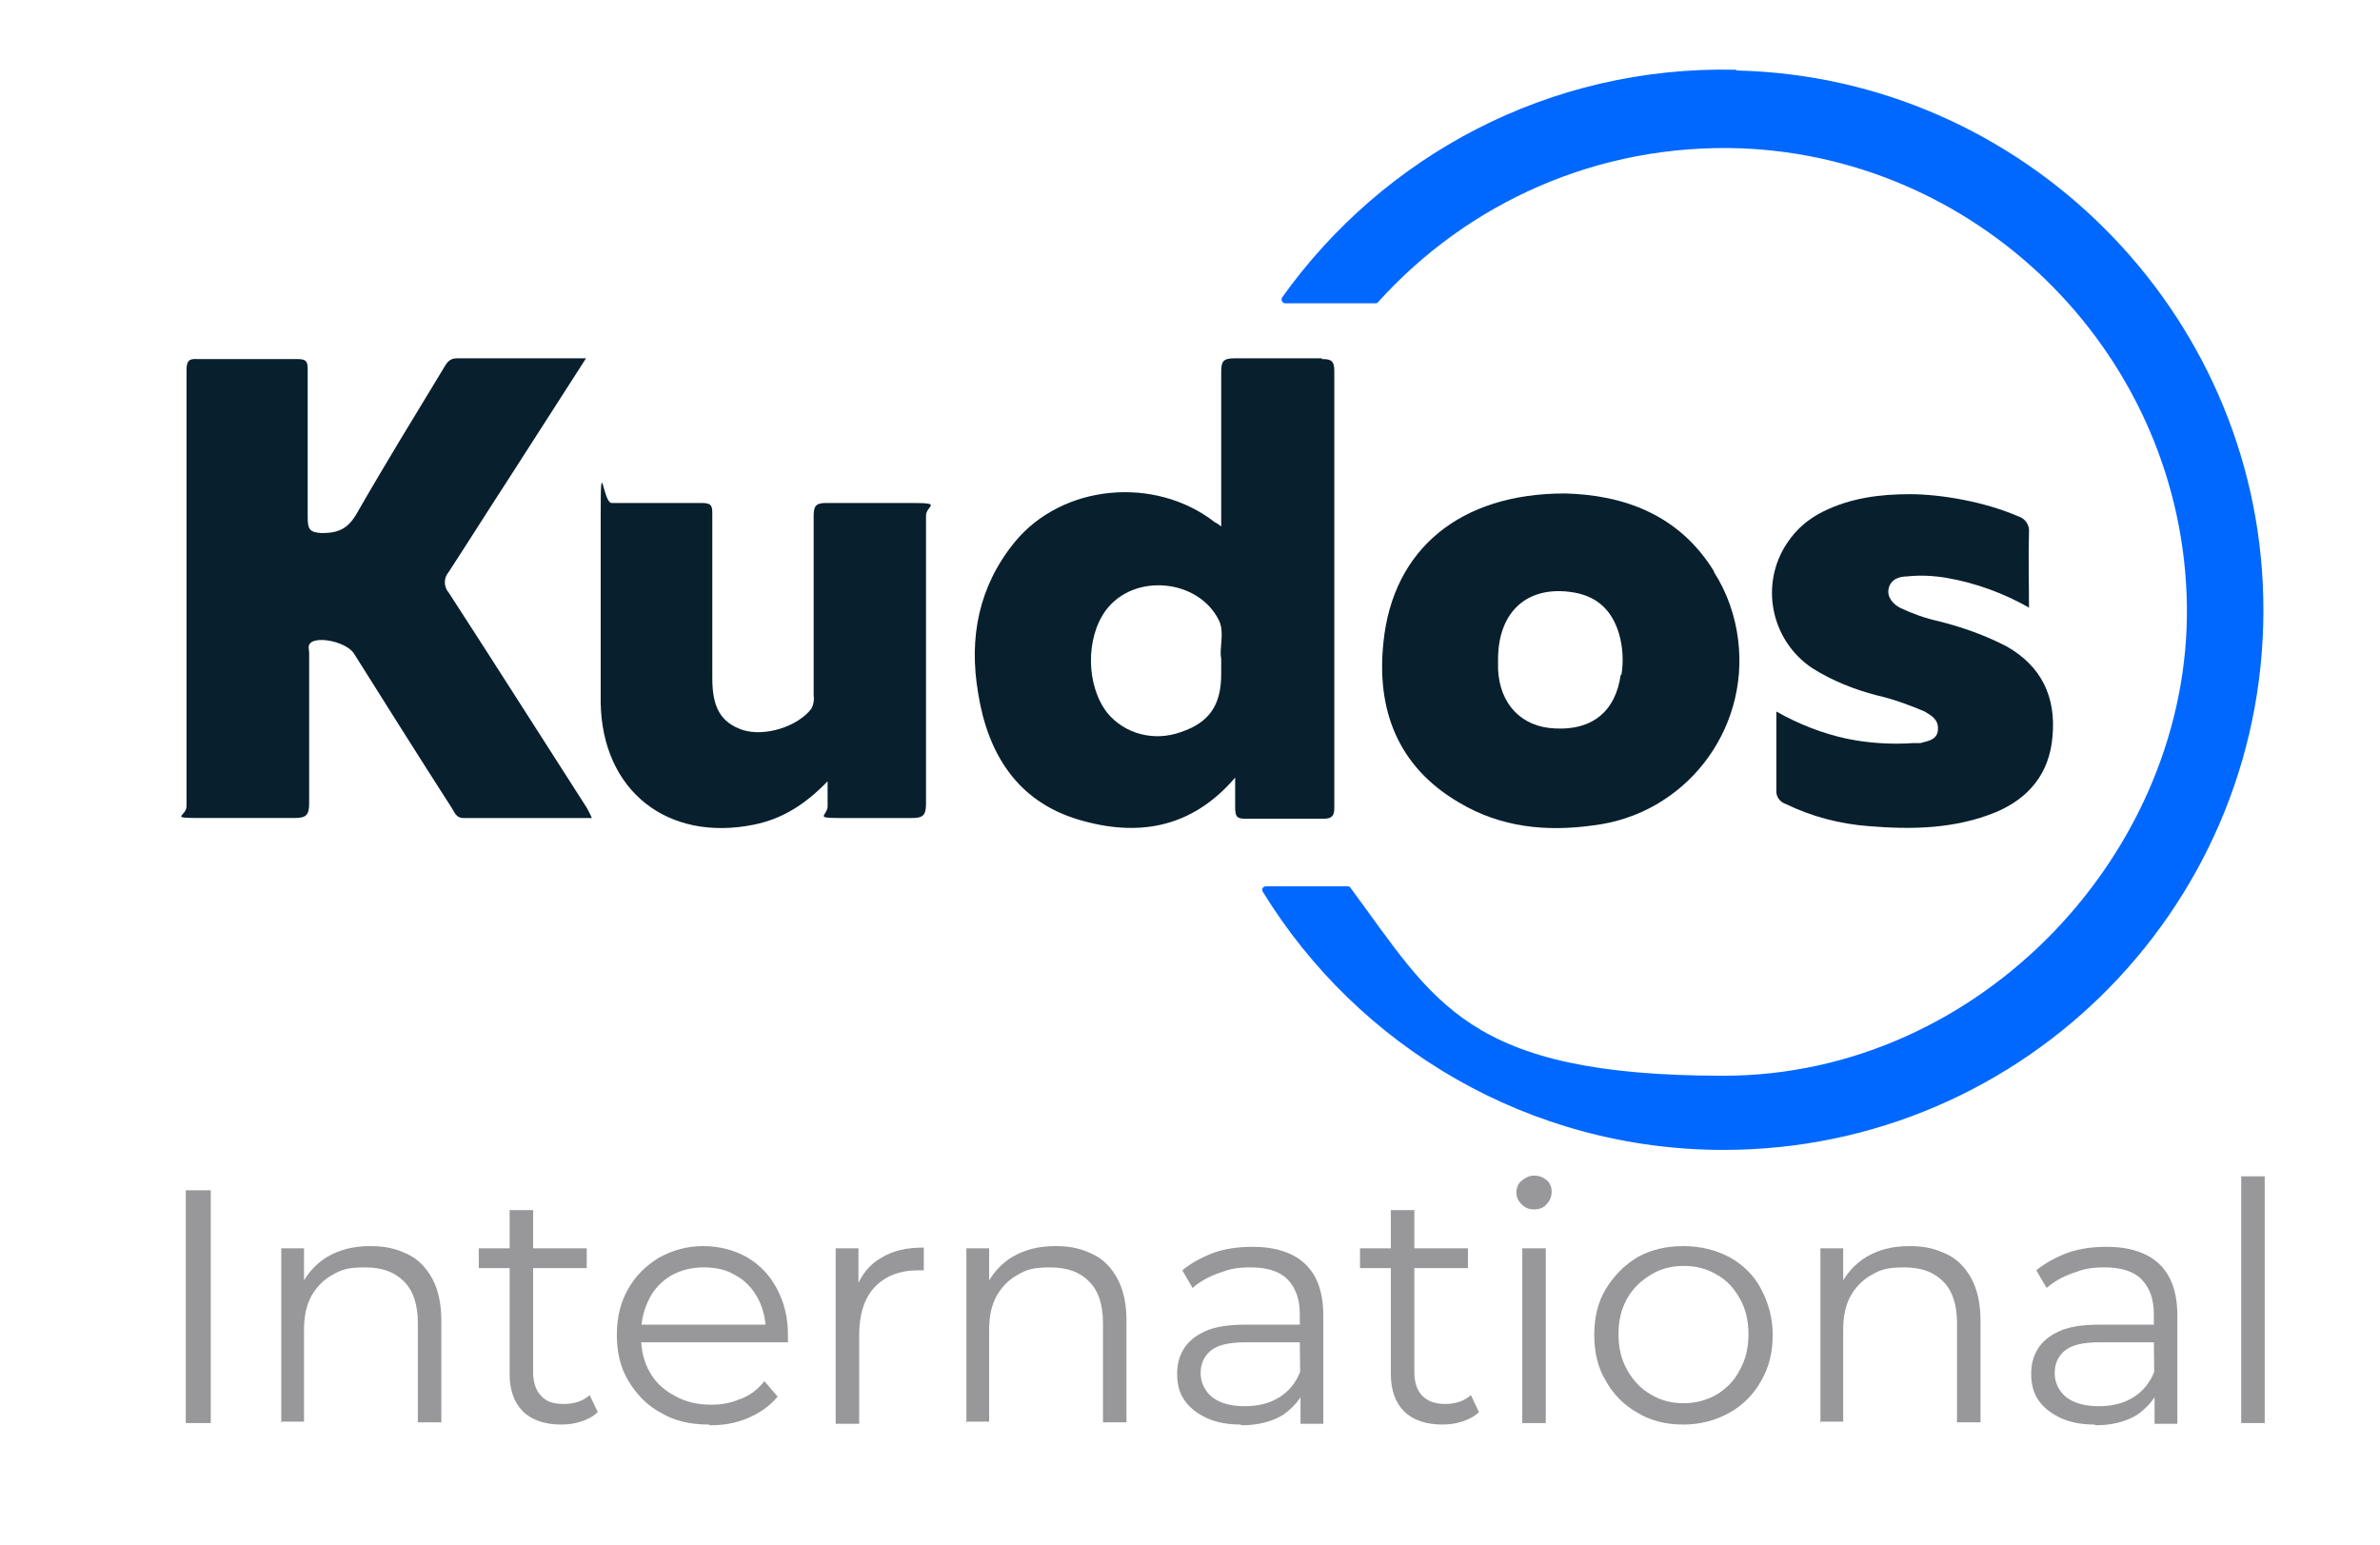
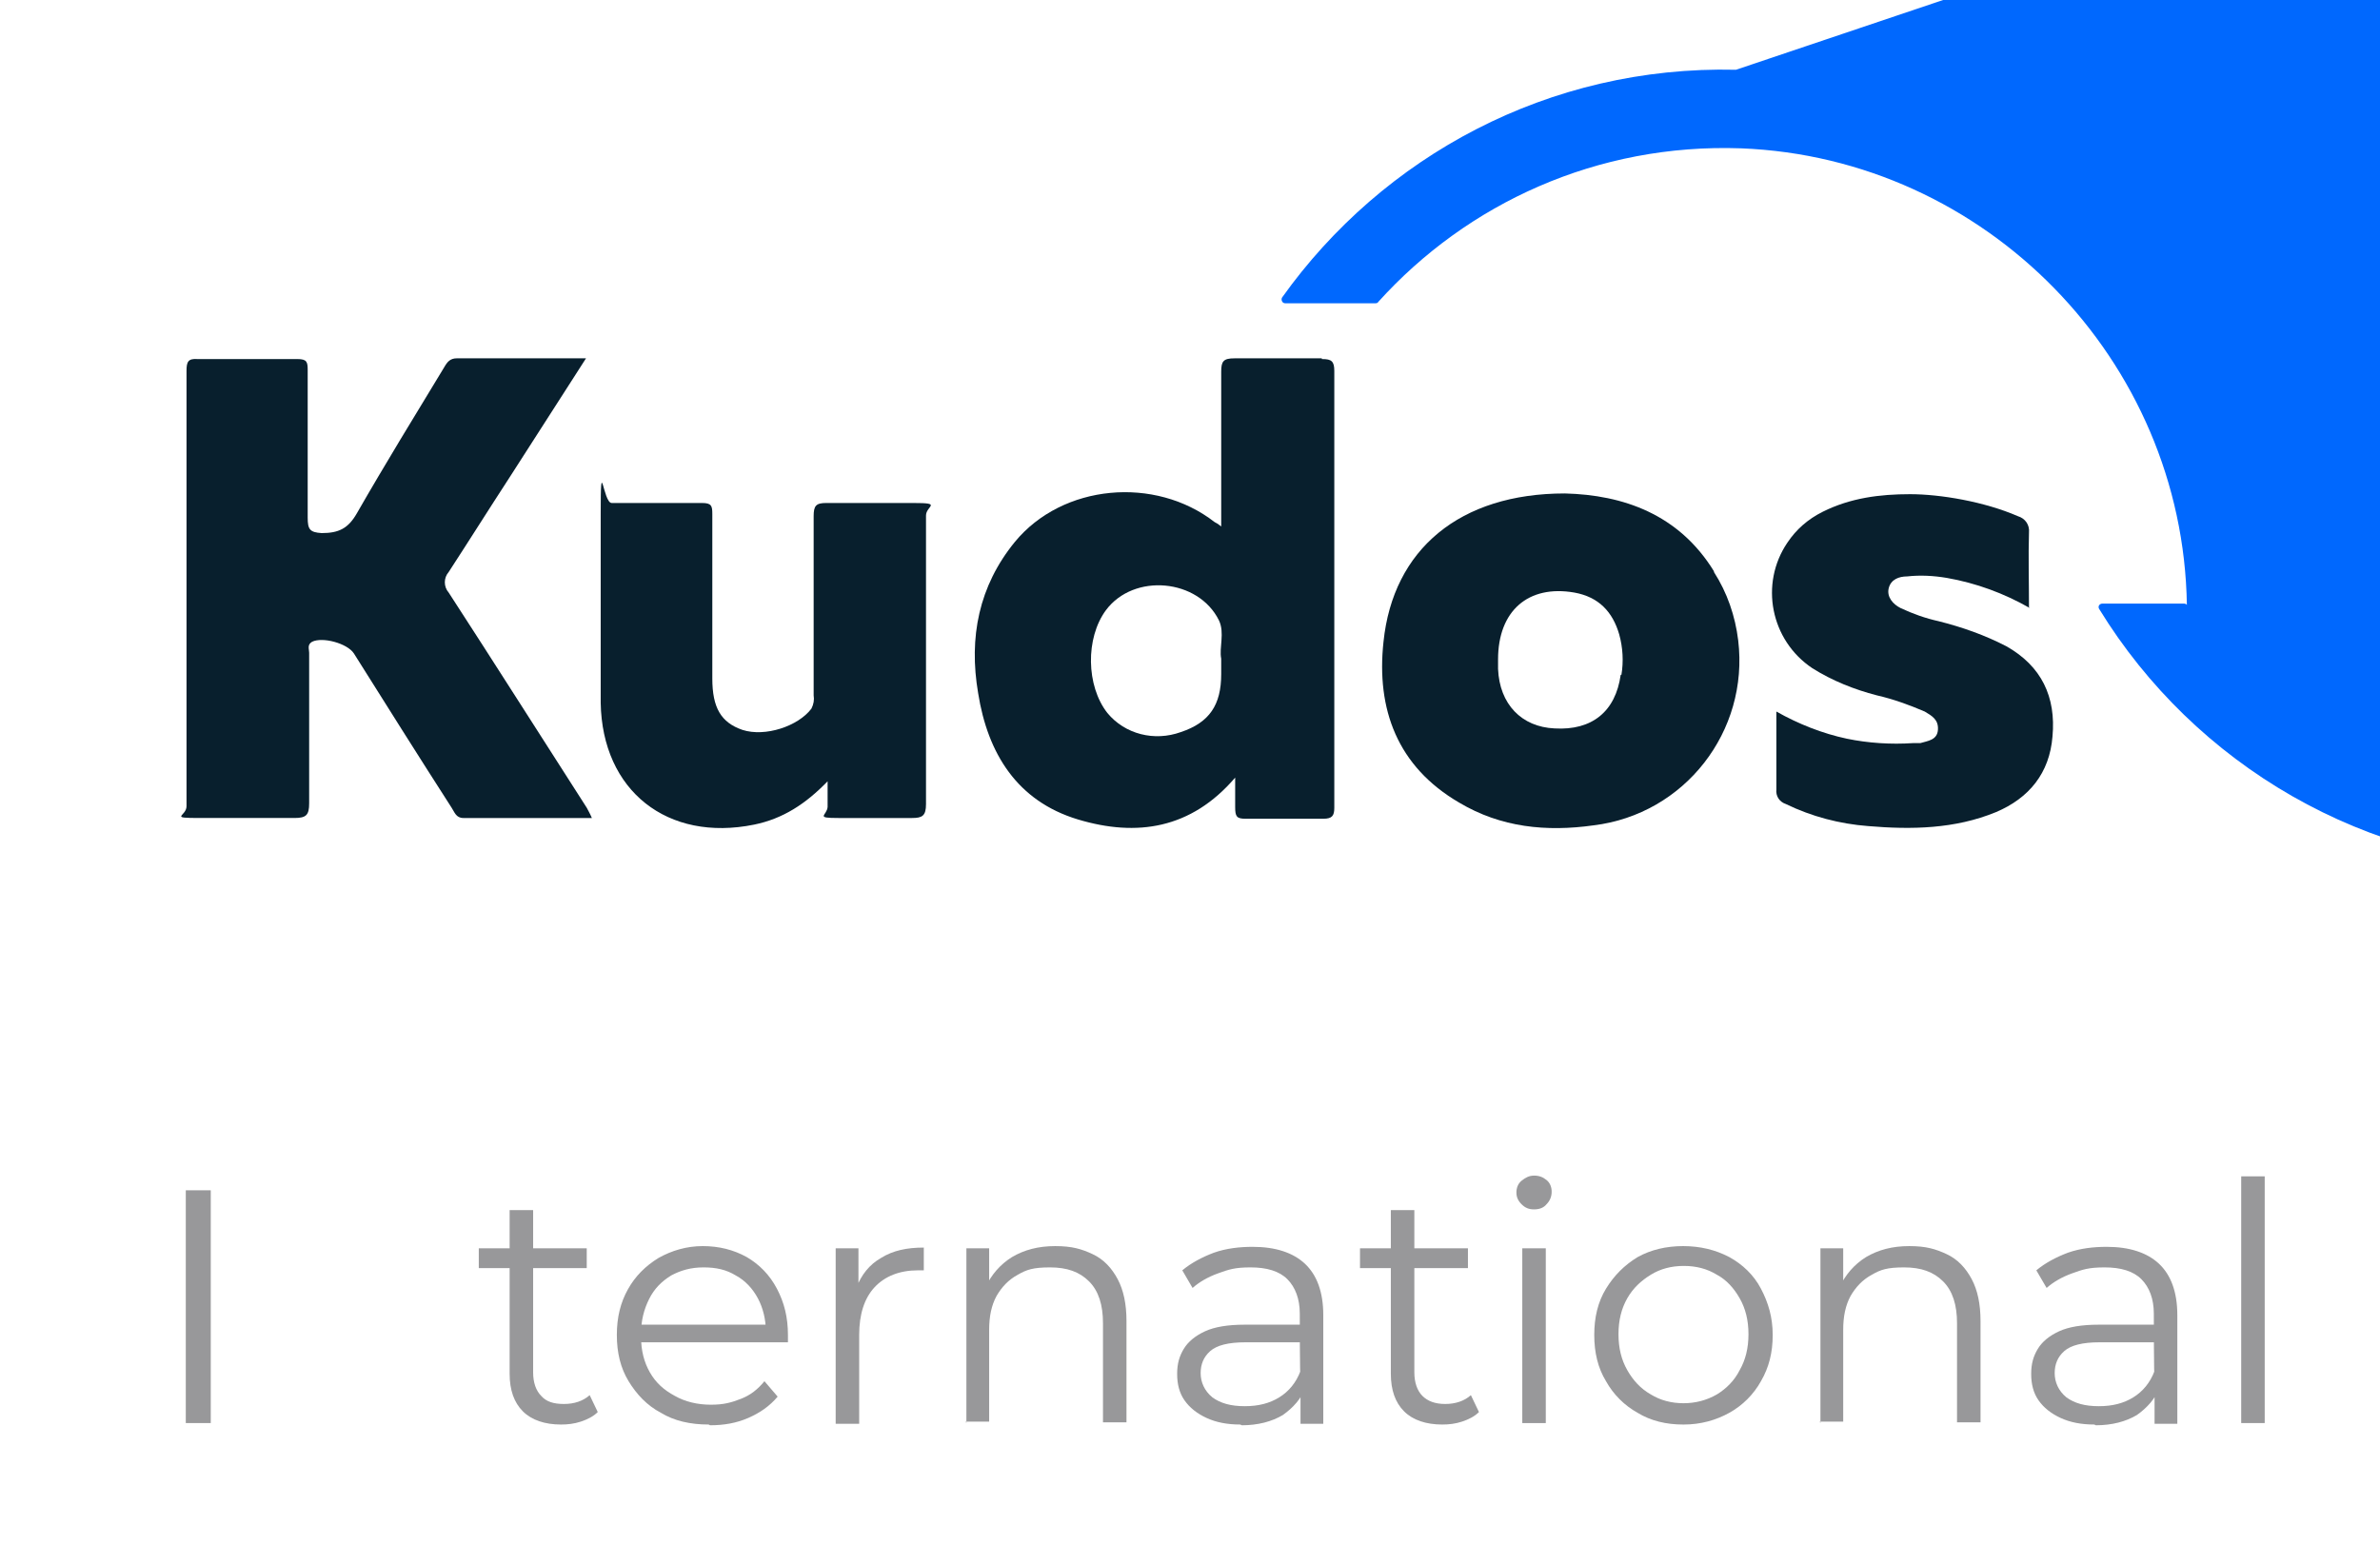
<svg xmlns="http://www.w3.org/2000/svg" id="Capa_1" viewBox="0 0 324.1 210.4">
  <defs>
    <style>      .st0 {        fill: #0068fe;      }      .st1 {        fill: #081f2d;      }      .st2 {        fill: #98989a;      }    </style>
  </defs>
  <path class="st1" d="M79.8,48.8l-10.4,16.2c-2.8,4.3-5.5,8.6-8.3,12.9-.7.8-.7,2,0,2.8,6.3,9.7,12.5,19.5,18.8,29.3.2.4.4.7.7,1.4h-17.5c-1,0-1.2-.8-1.6-1.4-4.5-7-8.9-14-13.3-21-.9-1.4-4.3-2.3-5.7-1.6-.7.4-.4,1-.4,1.5v20.5c0,1.6-.4,2-2,2-4.3,0-8.6,0-12.9,0s-1.8-.2-1.8-1.6v-59.3c0-1.2.2-1.7,1.5-1.6h13.6c1.3,0,1.4.4,1.4,1.5v20.1c0,1.6.3,2,1.9,2.1,2.3,0,3.6-.6,4.8-2.7,3.9-6.8,7.9-13.3,11.9-19.9.4-.7.8-1.2,1.7-1.2h17.6Z" />
  <path class="st1" d="M112.7,106.4c-3,3.1-6.1,5.1-10,5.9-11.8,2.4-20.7-4.6-20.9-16.6,0-8.6,0-17.1,0-25.7s.3-1.5,1.5-1.5h12.3c1.3,0,1.4.4,1.4,1.5v22.4c0,4,1.2,6,4.1,7,3.1,1,7.6-.5,9.4-2.9.3-.6.4-1.2.3-1.8v-24.4c0-1.4.3-1.8,1.7-1.8,4,0,7.9,0,11.9,0s1.7.4,1.7,1.7v39.3c0,1.6-.5,1.9-1.9,1.9-3.3,0-6.7,0-10,0s-1.6-.3-1.5-1.5v-3.6h0Z" />
  <path class="st1" d="M276.4,82.8c-3.5-2-7.3-3.4-11.3-4.1-1.8-.3-3.6-.4-5.4-.2-1.1,0-2.2.4-2.5,1.6s.6,2.2,1.6,2.7c1.7.8,3.4,1.4,5.2,1.8,3.2.8,6.3,1.9,9.2,3.4,4.8,2.7,6.8,6.9,6.3,12.3-.4,5-3.2,8.4-7.7,10.3-5.6,2.3-11.5,2.4-17.4,1.9-3.9-.3-7.7-1.3-11.2-3-.9-.3-1.4-1.1-1.3-2v-10.6c3,1.7,6.3,3,9.6,3.7,2.9.6,6,.8,9,.6h1c1-.3,2.3-.4,2.4-1.8s-.8-1.9-1.8-2.5c-2.1-.9-4.3-1.7-6.5-2.2-3.1-.8-6.1-2-8.8-3.7-5.7-3.8-7.2-11.5-3.4-17.1,1.2-1.8,2.8-3.2,4.8-4.2,3.8-1.9,7.8-2.4,11.9-2.4s10.1,1,14.7,3c1,.3,1.6,1.2,1.5,2.2-.1,3.3,0,6.6,0,10.3h0Z" />
  <path class="st1" d="M180,48.8c-4,0-7.9,0-11.9,0-1.5,0-1.8.4-1.8,1.8v21.1c-.5-.4-.7-.5-.9-.6-8.1-6.3-20.7-5.2-27.2,2.7-4.9,6-6.3,13-5,20.6,1.3,8.2,5.3,14.7,13.6,17.2,8,2.4,15.4,1.3,21.4-5.7v4c0,1.3.2,1.6,1.4,1.6h10.6c1.2,0,1.5-.4,1.5-1.5v-59.5c0-1.3-.4-1.6-1.6-1.6h-.1ZM166.3,89.6v2.2c0,4.2-1.6,6.6-5.5,7.9-3.6,1.3-7.6.3-10-2.6-2.9-3.7-3-10.2-.2-14,3.8-5.1,12.6-4.3,15.4,1.4.8,1.7,0,3.7.3,5.2h0Z" />
  <path class="st1" d="M233.4,77.8c-4.8-7.8-12.4-10.4-20.3-10.6-14.3,0-23.4,7.6-24.7,20.2-1,9.2,1.9,17,10.3,21.9,5.7,3.4,11.9,4,18.3,3.1,12.4-1.5,21.2-12.8,19.7-25.2-.4-3.3-1.5-6.5-3.3-9.3h0ZM220.7,91.9c-.7,5-3.9,7.6-9,7.3-4.5-.2-7.5-3.3-7.7-8.1v-1.3c0-6.6,4.1-10.2,10.4-9.1,3.3.6,5.2,2.6,6.1,5.7.5,1.8.6,3.7.3,5.5h-.1Z" />
-   <path class="st0" d="M236.4,9.5c-25.5-.6-48.1,11.8-61.8,31-.2.3,0,.8.4.8h12.3c.1,0,.3,0,.4-.2,12.1-13.4,29.8-21.6,49.4-20.9,33.3,1.3,60.2,28.8,60.7,62.2s-28,64.1-63.1,64.1-39.3-10.1-50.8-25.6c0-.1-.2-.2-.4-.2h-11.1c-.4,0-.7.4-.4.8,12.9,21,36.2,35.1,62.7,35.1,41.2,0,74.5-33.9,73.5-75.3-.9-39-32.7-70.8-71.7-71.7Z" />
+   <path class="st0" d="M236.4,9.5c-25.5-.6-48.1,11.8-61.8,31-.2.3,0,.8.4.8h12.3c.1,0,.3,0,.4-.2,12.1-13.4,29.8-21.6,49.4-20.9,33.3,1.3,60.2,28.8,60.7,62.2c0-.1-.2-.2-.4-.2h-11.1c-.4,0-.7.4-.4.8,12.9,21,36.2,35.1,62.7,35.1,41.2,0,74.5-33.9,73.5-75.3-.9-39-32.7-70.8-71.7-71.7Z" />
  <g>
    <path class="st2" d="M25.3,193.8v-31.7h3.4v31.7h-3.4Z" />
-     <path class="st2" d="M38.3,193.8v-23.8h3.1v6.5l-.5-1.2c.8-1.7,2-3.1,3.6-4.1,1.7-1,3.6-1.5,5.9-1.5s3.6.4,5.1,1.1c1.5.7,2.6,1.9,3.4,3.4.8,1.5,1.2,3.4,1.2,5.7v13.8h-3.2v-13.5c0-2.5-.6-4.4-1.9-5.7-1.3-1.3-3-1.9-5.3-1.9s-3.2.3-4.4,1c-1.3.7-2.2,1.7-2.9,2.9-.7,1.3-1,2.8-1,4.6v12.5h-3.2Z" />
    <path class="st2" d="M65.2,172.7v-2.7h14.7v2.7h-14.7ZM76.4,194c-2.2,0-4-.6-5.2-1.8-1.2-1.2-1.8-2.9-1.8-5.1v-22.3h3.2v22.1c0,1.4.4,2.5,1.1,3.2.7.8,1.7,1.1,3.1,1.1s2.6-.4,3.5-1.2l1.1,2.3c-.6.6-1.4,1-2.3,1.3-.9.3-1.8.4-2.7.4Z" />
    <path class="st2" d="M96.5,194c-2.5,0-4.7-.5-6.5-1.6-1.9-1-3.3-2.5-4.4-4.3-1.1-1.8-1.6-3.9-1.6-6.3s.5-4.4,1.5-6.2c1-1.8,2.4-3.2,4.2-4.3,1.8-1,3.8-1.6,6-1.6s4.2.5,6,1.5c1.7,1,3.1,2.4,4.1,4.3s1.5,3.9,1.5,6.3,0,.3,0,.5c0,.2,0,.3,0,.5h-20.7v-2.4h19l-1.3,1c0-1.7-.4-3.3-1.1-4.6-.7-1.3-1.7-2.4-3-3.1-1.3-.8-2.7-1.1-4.4-1.1s-3.1.4-4.4,1.1c-1.3.8-2.3,1.8-3,3.2-.7,1.4-1.1,2.9-1.1,4.7v.5c0,1.8.4,3.4,1.2,4.8.8,1.4,1.9,2.4,3.4,3.2,1.4.8,3.1,1.2,4.9,1.2s2.8-.3,4.1-.8c1.3-.5,2.3-1.3,3.2-2.4l1.8,2.1c-1.1,1.3-2.4,2.2-4,2.9s-3.3,1-5.2,1Z" />
    <path class="st2" d="M113.8,193.8v-23.8h3.1v6.5l-.3-1.1c.7-1.8,1.8-3.2,3.4-4.1,1.6-1,3.5-1.4,5.8-1.4v3.1c-.1,0-.2,0-.4,0-.1,0-.2,0-.4,0-2.5,0-4.5.8-5.9,2.3-1.4,1.5-2.1,3.7-2.1,6.5v12.1h-3.2Z" />
    <path class="st2" d="M131.6,193.8v-23.8h3.1v6.5l-.5-1.2c.8-1.7,2-3.1,3.6-4.1,1.7-1,3.6-1.5,5.9-1.5s3.6.4,5.1,1.1c1.5.7,2.6,1.9,3.4,3.4.8,1.5,1.2,3.4,1.2,5.7v13.8h-3.2v-13.5c0-2.5-.6-4.4-1.9-5.7-1.3-1.3-3-1.9-5.3-1.9s-3.2.3-4.4,1c-1.3.7-2.2,1.7-2.9,2.9-.7,1.3-1,2.8-1,4.6v12.5h-3.2Z" />
    <path class="st2" d="M168.9,194c-1.8,0-3.3-.3-4.6-.9s-2.3-1.4-3-2.4c-.7-1-1-2.2-1-3.6s.3-2.4.9-3.4c.6-1,1.6-1.8,2.9-2.4,1.3-.6,3.1-.9,5.4-.9h8.2v2.4h-8.1c-2.3,0-3.9.4-4.8,1.2-.9.8-1.3,1.8-1.3,3s.5,2.4,1.6,3.3c1.1.8,2.5,1.2,4.4,1.2s3.4-.4,4.7-1.2c1.3-.8,2.3-2,2.9-3.6l.7,2.2c-.6,1.6-1.7,2.8-3.1,3.8-1.5.9-3.4,1.4-5.6,1.4ZM177.1,193.8v-6.1c-.1,0-.1-8.8-.1-8.8,0-2-.6-3.6-1.7-4.7-1.1-1.1-2.8-1.6-5-1.6s-3,.3-4.4.8c-1.4.5-2.6,1.2-3.5,2l-1.4-2.4c1.2-1,2.7-1.8,4.3-2.4,1.7-.6,3.5-.8,5.3-.8,3.1,0,5.5.8,7.1,2.3s2.5,3.8,2.5,7v14.8h-3.1Z" />
    <path class="st2" d="M185.2,172.7v-2.7h14.7v2.7h-14.7ZM196.4,194c-2.2,0-4-.6-5.2-1.8-1.2-1.2-1.8-2.9-1.8-5.1v-22.3h3.2v22.1c0,1.4.4,2.5,1.1,3.2s1.7,1.1,3.1,1.1,2.6-.4,3.5-1.2l1.1,2.3c-.6.6-1.4,1-2.3,1.3-.9.3-1.8.4-2.7.4Z" />
    <path class="st2" d="M208.9,164.7c-.7,0-1.2-.2-1.7-.7-.5-.5-.7-1-.7-1.6s.2-1.2.7-1.6,1-.7,1.7-.7,1.2.2,1.7.6.7,1,.7,1.6-.2,1.2-.7,1.7c-.4.5-1,.7-1.7.7ZM207.3,193.8v-23.8h3.2v23.8h-3.2Z" />
    <path class="st2" d="M229.2,194c-2.3,0-4.4-.5-6.2-1.6-1.8-1-3.3-2.5-4.3-4.3-1.1-1.8-1.6-3.9-1.6-6.3s.5-4.5,1.6-6.3,2.5-3.2,4.3-4.3c1.8-1,3.9-1.5,6.2-1.5s4.4.5,6.3,1.5c1.8,1,3.3,2.4,4.3,4.3s1.6,3.9,1.6,6.3-.5,4.4-1.6,6.3c-1,1.8-2.5,3.3-4.3,4.3-1.8,1-3.9,1.6-6.2,1.6ZM229.2,191.1c1.7,0,3.2-.4,4.6-1.2,1.3-.8,2.4-1.9,3.1-3.3.8-1.4,1.2-3,1.2-4.9s-.4-3.5-1.2-4.9c-.8-1.4-1.8-2.5-3.1-3.2-1.3-.8-2.8-1.2-4.5-1.2s-3.2.4-4.5,1.2c-1.3.8-2.4,1.8-3.2,3.2-.8,1.4-1.2,3-1.2,4.9s.4,3.5,1.2,4.9c.8,1.4,1.8,2.5,3.2,3.3,1.3.8,2.8,1.2,4.5,1.2Z" />
    <path class="st2" d="M247.9,193.8v-23.8h3.1v6.5l-.5-1.2c.8-1.7,2-3.1,3.6-4.1,1.7-1,3.6-1.5,5.9-1.5s3.6.4,5.1,1.1,2.6,1.9,3.4,3.4,1.2,3.4,1.2,5.7v13.8h-3.2v-13.5c0-2.5-.6-4.4-1.9-5.7-1.3-1.3-3-1.9-5.3-1.9s-3.2.3-4.4,1c-1.3.7-2.2,1.7-2.9,2.9-.7,1.3-1,2.8-1,4.6v12.5h-3.2Z" />
    <path class="st2" d="M285.2,194c-1.8,0-3.3-.3-4.6-.9-1.3-.6-2.3-1.4-3-2.4-.7-1-1-2.2-1-3.6s.3-2.4.9-3.4c.6-1,1.6-1.8,2.9-2.4,1.3-.6,3.1-.9,5.4-.9h8.2v2.4h-8.1c-2.3,0-3.9.4-4.8,1.2-.9.8-1.3,1.8-1.3,3s.5,2.4,1.6,3.3c1.1.8,2.5,1.2,4.4,1.2s3.4-.4,4.7-1.2,2.3-2,2.9-3.6l.7,2.2c-.6,1.6-1.7,2.8-3.1,3.8-1.5.9-3.4,1.4-5.6,1.4ZM293.4,193.8v-6.1c-.1,0-.1-8.8-.1-8.8,0-2-.6-3.6-1.7-4.7-1.1-1.1-2.8-1.6-5-1.6s-3,.3-4.4.8c-1.4.5-2.6,1.2-3.5,2l-1.4-2.4c1.2-1,2.7-1.8,4.3-2.4,1.7-.6,3.5-.8,5.3-.8,3.1,0,5.5.8,7.1,2.3s2.5,3.8,2.5,7v14.8h-3.1Z" />
    <path class="st2" d="M305.2,193.8v-33.6h3.2v33.6h-3.2Z" />
  </g>
</svg>